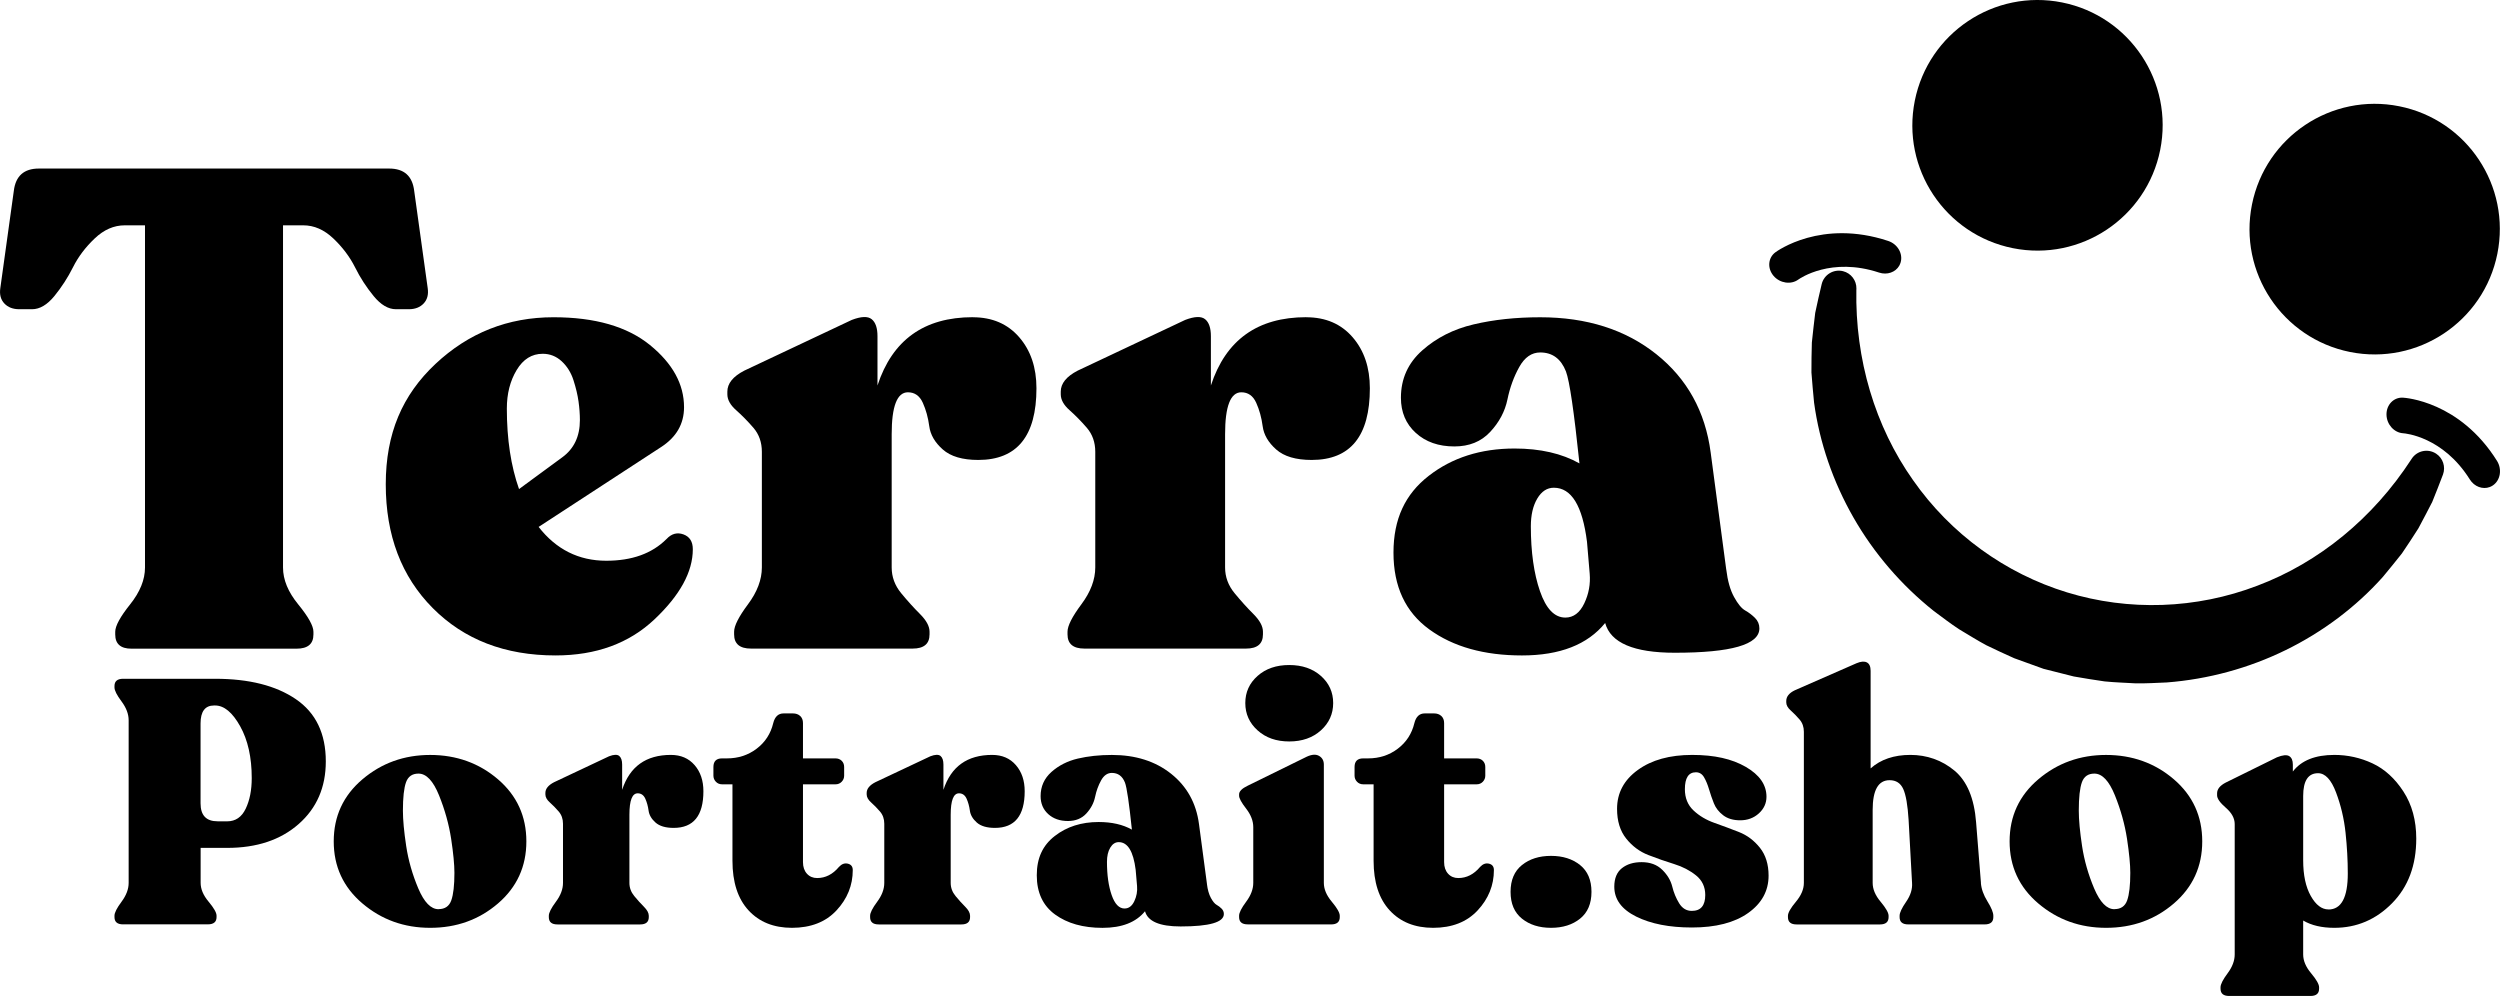
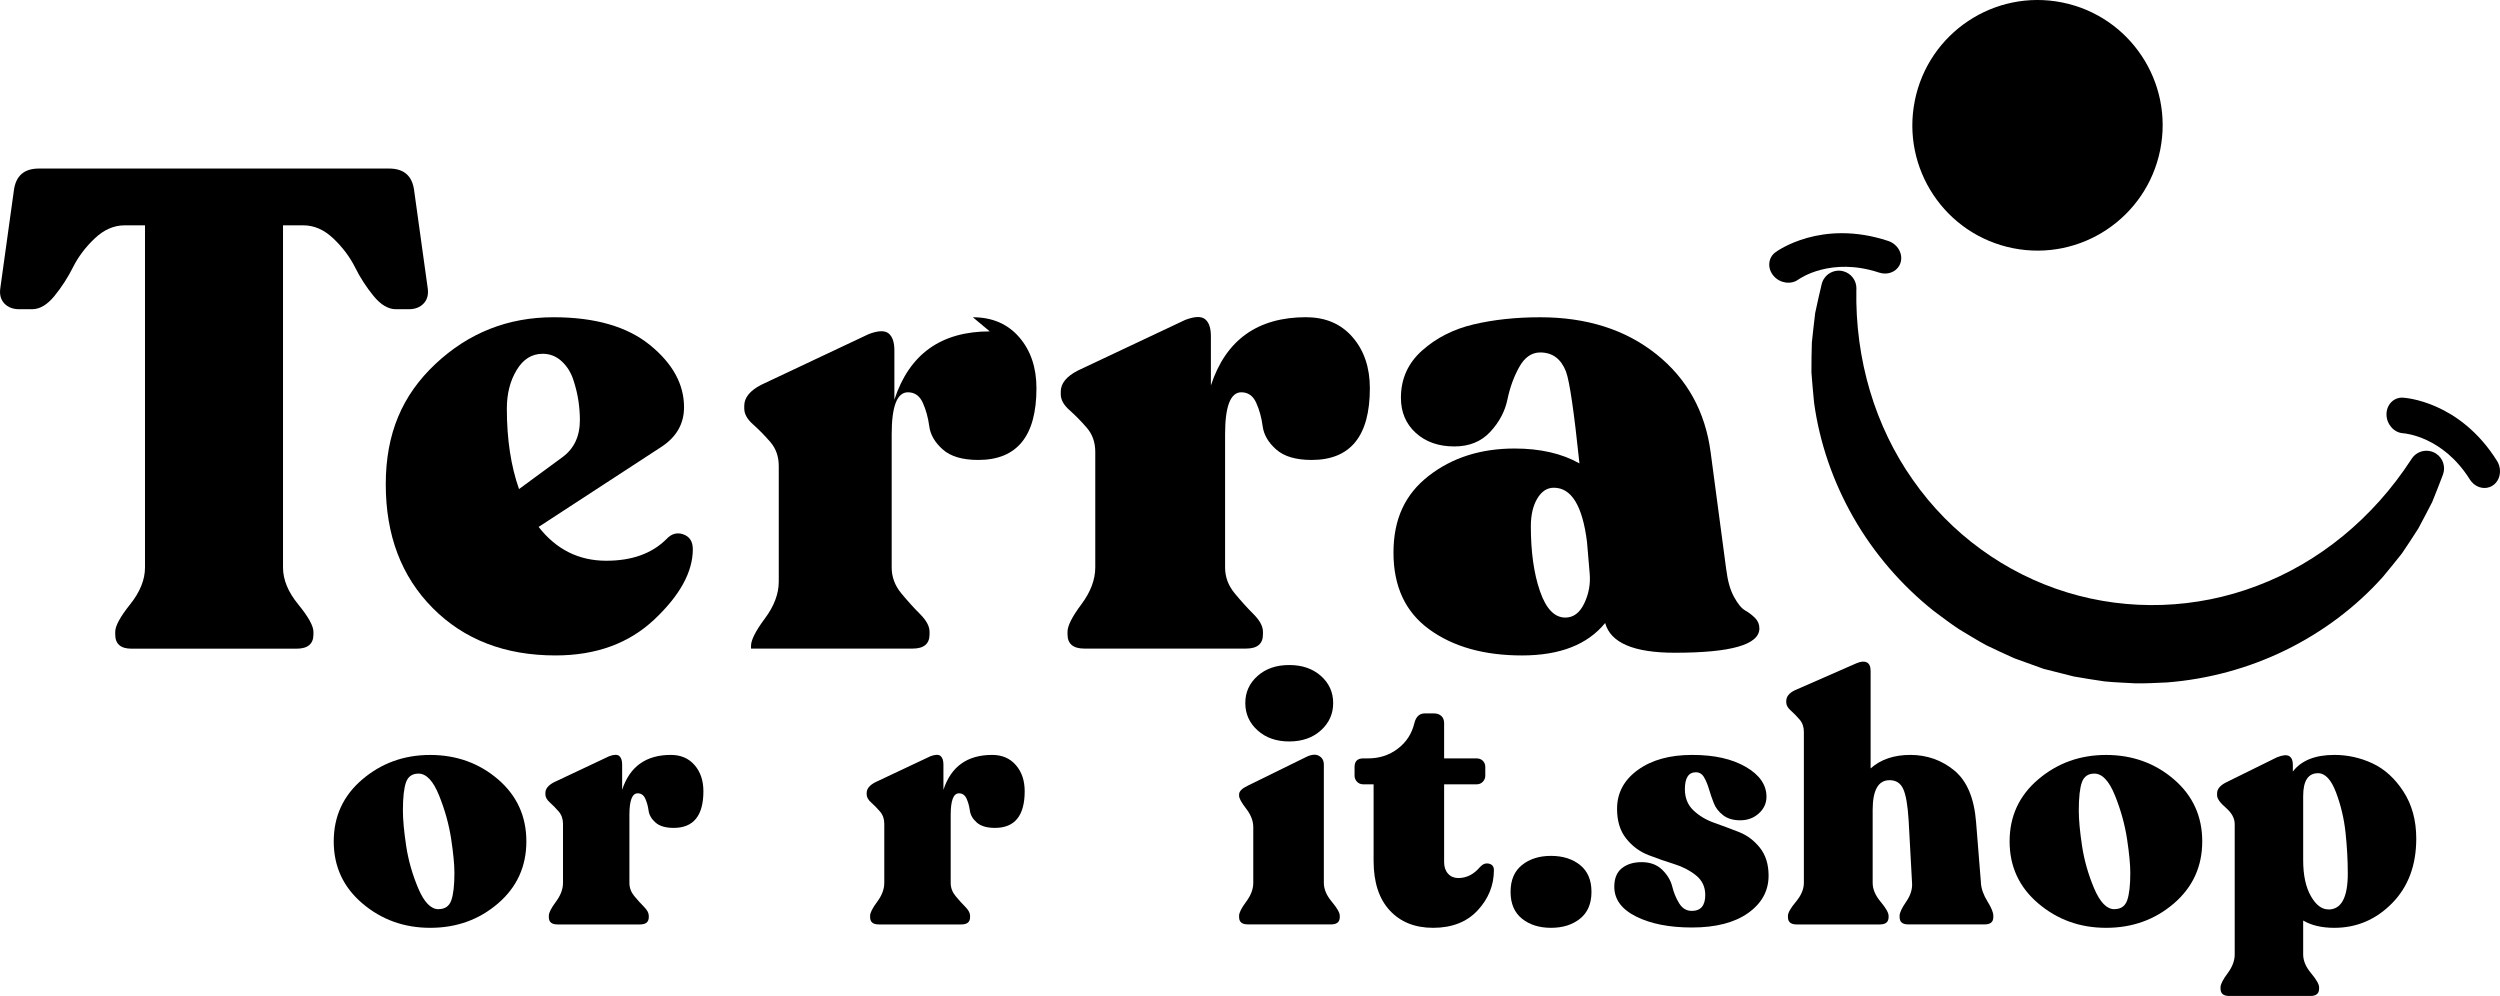
<svg xmlns="http://www.w3.org/2000/svg" id="Layer_1" viewBox="0 0 769.33 306.49">
-   <path d="m37.89,284.46c-1.77,0-2.66-.74-2.66-2.24v-.43c0-.92.73-2.36,2.18-4.31,1.45-1.95,2.18-3.88,2.18-5.8v-50.02c0-1.92-.73-3.85-2.18-5.8-1.46-1.95-2.18-3.39-2.18-4.31v-.43c0-1.49.89-2.24,2.66-2.24h28.31c10.43,0,18.71,2.09,24.85,6.28,6.14,4.19,9.21,10.57,9.21,19.16,0,7.95-2.79,14.37-8.35,19.26-5.57,4.9-12.9,7.34-21.98,7.34h-8.19v10.75c0,1.92.81,3.85,2.45,5.8,1.63,1.95,2.45,3.39,2.45,4.31v.43c0,1.49-.89,2.24-2.66,2.24h-26.07Zm29.05-31.71h2.98c2.55,0,4.45-1.29,5.69-3.88,1.24-2.59,1.86-5.73,1.86-9.42,0-6.39-1.19-11.71-3.56-15.96-2.38-4.26-4.95-6.39-7.72-6.39h-.32c-2.77,0-4.15,1.85-4.15,5.53v24.58c0,3.69,1.74,5.53,5.21,5.53Z" />
  <path d="m132.39,285.52c-8.02,0-14.97-2.5-20.86-7.5-5.89-5-8.83-11.37-8.83-19.1s2.94-14.1,8.83-19.1c5.89-5,12.84-7.5,20.86-7.5s15.04,2.5,20.86,7.5c5.82,5,8.73,11.37,8.73,19.1s-2.91,14.1-8.73,19.1c-5.82,5-12.77,7.5-20.86,7.5Zm2.55-5.75c1.99,0,3.3-.9,3.94-2.71.64-1.81.96-4.63.96-8.46,0-2.55-.34-6.05-1.01-10.48-.68-4.43-1.92-8.89-3.72-13.36-1.81-4.47-3.92-6.7-6.33-6.7-1.92,0-3.19.89-3.83,2.66-.64,1.77-.96,4.68-.96,8.73,0,2.84.34,6.48,1.01,10.91.67,4.43,1.92,8.78,3.72,13.04,1.81,4.26,3.88,6.39,6.23,6.39Z" />
  <path d="m206.46,232.31c3.05,0,5.48,1.05,7.29,3.14,1.81,2.09,2.71,4.77,2.71,8.04,0,7.52-3.05,11.28-9.15,11.28-2.48,0-4.35-.55-5.59-1.65-1.24-1.1-1.95-2.32-2.13-3.67-.18-1.35-.52-2.57-1.01-3.67-.5-1.1-1.28-1.65-2.34-1.65-1.7,0-2.55,2.2-2.55,6.6v20.97c0,1.49.5,2.84,1.49,4.04.99,1.21,1.99,2.31,2.98,3.3.99.99,1.49,1.92,1.49,2.77v.43c0,1.49-.89,2.24-2.66,2.24h-25.44c-1.78,0-2.66-.74-2.66-2.24v-.43c0-.92.73-2.36,2.18-4.31,1.45-1.95,2.18-3.88,2.18-5.8v-18.2c0-1.49-.44-2.75-1.33-3.78-.89-1.03-1.79-1.95-2.71-2.77-.92-.81-1.38-1.65-1.38-2.5v-.43c0-1.28.89-2.38,2.66-3.3l16.92-7.98c1.49-.57,2.54-.6,3.14-.11.6.5.9,1.38.9,2.66v7.77c2.34-7.17,7.34-10.75,15.01-10.75Z" />
-   <path d="m243.71,285.52c-5.61,0-10.06-1.79-13.36-5.37-3.3-3.58-4.95-8.67-4.95-15.27v-23.52h-3.19c-.78,0-1.42-.27-1.92-.8-.5-.53-.75-1.15-.75-1.86v-2.66c0-1.77.89-2.66,2.66-2.66h1.49c3.48,0,6.53-.99,9.15-2.98,2.62-1.99,4.33-4.61,5.11-7.88.5-1.99,1.56-2.98,3.19-2.98h2.87c.92,0,1.67.27,2.24.8.57.53.85,1.26.85,2.18v10.86h10c.78,0,1.42.25,1.92.74.5.5.75,1.14.75,1.92v2.66c0,.71-.25,1.33-.75,1.86-.5.53-1.14.8-1.92.8h-10v23.94c0,1.49.41,2.68,1.22,3.57.81.89,1.86,1.33,3.14,1.33,2.55,0,4.79-1.13,6.7-3.41.85-.92,1.77-1.26,2.77-1.01.99.25,1.49.9,1.49,1.97,0,4.68-1.67,8.82-5,12.4-3.33,3.58-7.91,5.37-13.73,5.37Z" />
  <path d="m305.33,232.31c3.05,0,5.48,1.05,7.29,3.14,1.81,2.09,2.71,4.77,2.71,8.04,0,7.52-3.05,11.28-9.15,11.28-2.48,0-4.35-.55-5.59-1.65-1.24-1.1-1.95-2.32-2.13-3.67-.18-1.35-.52-2.57-1.01-3.67-.5-1.1-1.28-1.65-2.34-1.65-1.7,0-2.55,2.2-2.55,6.6v20.97c0,1.49.5,2.84,1.49,4.04.99,1.21,1.99,2.31,2.98,3.3.99.99,1.49,1.92,1.49,2.77v.43c0,1.49-.89,2.24-2.66,2.24h-25.44c-1.78,0-2.66-.74-2.66-2.24v-.43c0-.92.73-2.36,2.18-4.31,1.45-1.95,2.18-3.88,2.18-5.8v-18.2c0-1.49-.44-2.75-1.33-3.78-.89-1.03-1.79-1.95-2.71-2.77-.92-.81-1.38-1.65-1.38-2.5v-.43c0-1.28.89-2.38,2.66-3.3l16.92-7.98c1.49-.57,2.54-.6,3.14-.11.6.5.9,1.38.9,2.66v7.77c2.34-7.17,7.34-10.75,15.01-10.75Z" />
-   <path d="m371.41,272.01c.21,1.77.62,3.21,1.22,4.31.6,1.1,1.19,1.81,1.76,2.13.57.32,1.08.71,1.54,1.17.46.46.69,1.01.69,1.65,0,2.55-4.43,3.83-13.3,3.83-6.46,0-10.11-1.56-10.96-4.68-2.77,3.41-7.13,5.11-13.09,5.11s-10.82-1.37-14.58-4.1c-3.76-2.73-5.64-6.76-5.64-12.08s1.84-9.21,5.53-12.08c3.69-2.87,8.2-4.31,13.52-4.31,4.04,0,7.45.78,10.22,2.34-.85-8.16-1.56-12.98-2.13-14.47-.78-1.99-2.13-2.98-4.04-2.98-1.35,0-2.45.76-3.3,2.29-.85,1.53-1.47,3.23-1.86,5.11-.39,1.88-1.3,3.58-2.71,5.11-1.42,1.53-3.3,2.29-5.64,2.29-2.48,0-4.51-.71-6.07-2.13-1.56-1.42-2.34-3.26-2.34-5.53,0-2.98,1.12-5.46,3.35-7.45,2.24-1.99,4.93-3.35,8.09-4.1,3.16-.74,6.65-1.12,10.48-1.12,7.31,0,13.39,1.93,18.25,5.8,4.86,3.87,7.72,9.03,8.57,15.48l2.45,18.41Zm-25.33,7.56c1.28,0,2.27-.74,2.98-2.23.71-1.49.99-3.05.85-4.68l-.43-5c-.71-5.68-2.45-8.51-5.21-8.51-1.06,0-1.93.57-2.61,1.7-.68,1.14-1.01,2.59-1.01,4.36,0,4.04.48,7.45,1.44,10.22.96,2.77,2.29,4.15,3.99,4.15Z" />
  <path d="m383.97,284.46c-1.77,0-2.66-.74-2.66-2.24v-.43c0-.92.73-2.36,2.18-4.31,1.45-1.95,2.18-3.88,2.18-5.8v-17.13c0-1.92-.73-3.81-2.18-5.69-1.46-1.88-2.18-3.21-2.18-3.99v-.43c0-.92.89-1.81,2.66-2.66l18.2-8.94c1.56-.71,2.82-.78,3.78-.21.96.57,1.44,1.45,1.44,2.66v36.4c0,1.92.81,3.85,2.45,5.8,1.63,1.95,2.45,3.39,2.45,4.31v.43c0,1.49-.89,2.24-2.66,2.24h-25.65Zm22.51-59.7c-2.52,2.27-5.77,3.41-9.74,3.41s-7.22-1.13-9.74-3.41c-2.52-2.27-3.78-5.07-3.78-8.41s1.26-6.12,3.78-8.35c2.52-2.24,5.76-3.35,9.74-3.35s7.22,1.12,9.74,3.35c2.52,2.23,3.78,5.02,3.78,8.35s-1.26,6.14-3.78,8.41Z" />
  <path d="m441.01,285.52c-5.61,0-10.06-1.79-13.36-5.37-3.3-3.58-4.95-8.67-4.95-15.27v-23.52h-3.19c-.78,0-1.42-.27-1.92-.8-.5-.53-.75-1.15-.75-1.86v-2.66c0-1.77.89-2.66,2.66-2.66h1.49c3.48,0,6.53-.99,9.15-2.98,2.62-1.99,4.33-4.61,5.11-7.88.5-1.99,1.56-2.98,3.19-2.98h2.87c.92,0,1.67.27,2.24.8.57.53.85,1.26.85,2.18v10.86h10c.78,0,1.42.25,1.92.74.5.5.75,1.14.75,1.92v2.66c0,.71-.25,1.33-.75,1.86-.5.53-1.14.8-1.92.8h-10v23.94c0,1.49.41,2.68,1.22,3.57.81.89,1.86,1.33,3.14,1.33,2.55,0,4.79-1.13,6.7-3.41.85-.92,1.77-1.26,2.77-1.01.99.25,1.49.9,1.49,1.97,0,4.68-1.67,8.82-5,12.4-3.33,3.58-7.91,5.37-13.73,5.37Z" />
  <path d="m486.24,282.7c-2.34,1.88-5.32,2.82-8.94,2.82s-6.6-.94-8.94-2.82c-2.34-1.88-3.51-4.63-3.51-8.25s1.17-6.37,3.51-8.25c2.34-1.88,5.32-2.82,8.94-2.82s6.6.94,8.94,2.82c2.34,1.88,3.51,4.63,3.51,8.25s-1.17,6.37-3.51,8.25Z" />
  <path d="m520.61,285.42c-6.88,0-12.58-1.12-17.08-3.35-4.51-2.24-6.76-5.3-6.76-9.21,0-2.55.78-4.45,2.34-5.69,1.56-1.24,3.58-1.86,6.07-1.86,2.62,0,4.74.78,6.33,2.34,1.6,1.56,2.62,3.28,3.09,5.16.46,1.88,1.17,3.6,2.13,5.16.96,1.56,2.25,2.34,3.88,2.34,2.77,0,4.15-1.63,4.15-4.9,0-2.48-.94-4.49-2.82-6.01-1.88-1.52-4.13-2.7-6.76-3.51-2.63-.81-5.27-1.74-7.93-2.77-2.66-1.03-4.93-2.71-6.81-5.06-1.88-2.34-2.82-5.39-2.82-9.15,0-4.9,2.13-8.89,6.39-11.97,4.26-3.09,9.83-4.63,16.71-4.63s12.24,1.22,16.49,3.67,6.39,5.52,6.39,9.21c0,1.99-.78,3.69-2.34,5.11-1.56,1.42-3.48,2.13-5.75,2.13-2.13,0-3.87-.51-5.22-1.54-1.35-1.03-2.31-2.25-2.87-3.67-.57-1.42-1.06-2.86-1.49-4.31-.43-1.45-.94-2.7-1.54-3.72-.6-1.03-1.44-1.54-2.5-1.54-2.27,0-3.4,1.74-3.4,5.21,0,2.7.89,4.88,2.66,6.54,1.77,1.67,3.92,2.94,6.44,3.83,2.52.89,5.04,1.83,7.56,2.82,2.52.99,4.66,2.61,6.44,4.84,1.77,2.24,2.66,5.09,2.66,8.57,0,4.68-2.09,8.51-6.28,11.49-4.19,2.98-9.97,4.47-17.35,4.47Z" />
  <path d="m609.58,271.69c.14,1.85.81,3.74,2.02,5.69,1.21,1.95,1.81,3.42,1.81,4.42v.43c0,1.49-.89,2.24-2.66,2.24h-23.52c-1.77,0-2.66-.74-2.66-2.24v-.43c0-.92.67-2.36,2.02-4.31,1.35-1.95,1.95-3.88,1.81-5.8l-1.06-19.37c-.28-4.54-.83-7.72-1.65-9.52-.82-1.81-2.22-2.71-4.2-2.71-3.48,0-5.21,3.05-5.21,9.15v22.46c0,1.92.81,3.85,2.45,5.8,1.63,1.95,2.45,3.39,2.45,4.31v.43c0,1.49-.89,2.24-2.66,2.24h-25.65c-1.77,0-2.66-.74-2.66-2.24v-.43c0-.92.82-2.36,2.45-4.31,1.63-1.95,2.45-3.88,2.45-5.8v-46.51c0-1.49-.44-2.75-1.33-3.78-.89-1.03-1.79-1.95-2.71-2.77-.92-.81-1.38-1.65-1.38-2.5v-.43c0-1.35.89-2.45,2.66-3.3l18.94-8.3c1.35-.57,2.41-.66,3.19-.27.78.39,1.17,1.26,1.17,2.61v30.01c3.12-2.77,7.2-4.15,12.24-4.15s9.7,1.61,13.57,4.84c3.87,3.23,6.08,8.53,6.65,15.91l1.49,18.62Z" />
  <path d="m648.11,285.52c-8.02,0-14.97-2.5-20.86-7.5-5.89-5-8.83-11.37-8.83-19.1s2.94-14.1,8.83-19.1c5.89-5,12.84-7.5,20.86-7.5s15.04,2.5,20.86,7.5c5.82,5,8.73,11.37,8.73,19.1s-2.91,14.1-8.73,19.1c-5.82,5-12.77,7.5-20.86,7.5Zm2.55-5.75c1.99,0,3.3-.9,3.94-2.71s.96-4.63.96-8.46c0-2.55-.34-6.05-1.01-10.48-.68-4.43-1.92-8.89-3.72-13.36-1.81-4.47-3.92-6.7-6.33-6.7-1.92,0-3.19.89-3.83,2.66-.64,1.77-.96,4.68-.96,8.73,0,2.84.34,6.48,1.01,10.91.67,4.43,1.92,8.78,3.72,13.04,1.81,4.26,3.88,6.39,6.23,6.39Z" />
  <path d="m718.34,232.31c4.11,0,8.04.87,11.76,2.61,3.72,1.74,6.9,4.63,9.52,8.67,2.62,4.04,3.94,8.87,3.94,14.47,0,8.23-2.48,14.86-7.45,19.9-4.97,5.04-10.89,7.56-17.77,7.56-3.83,0-7.02-.74-9.58-2.24v10.43c0,1.92.81,3.85,2.45,5.8,1.63,1.95,2.45,3.39,2.45,4.31v.43c0,1.49-.89,2.24-2.66,2.24h-25.01c-1.77,0-2.66-.74-2.66-2.24v-.43c0-.92.73-2.36,2.18-4.31,1.45-1.95,2.18-3.88,2.18-5.8v-40.12c0-1.77-.91-3.44-2.71-5-1.81-1.56-2.71-2.84-2.71-3.83v-.64c0-1.28.89-2.38,2.66-3.3l15.75-7.77c1.77-.71,3.03-.83,3.78-.37.75.46,1.12,1.33,1.12,2.61v2.13c2.62-3.41,6.88-5.11,12.77-5.11Zm-1.81,47.57c3.97,0,5.96-3.69,5.96-11.07,0-4.04-.23-8.23-.69-12.56-.46-4.33-1.44-8.46-2.93-12.4s-3.34-5.91-5.53-5.91c-3.05,0-4.58,2.34-4.58,7.02v19.79c0,4.54.78,8.19,2.34,10.96,1.56,2.77,3.37,4.15,5.43,4.15Z" />
  <path d="m40.46,199.62c-3.33,0-5-1.46-5-4.37v-.83c0-1.8,1.53-4.61,4.58-8.43,3.05-3.81,4.58-7.6,4.58-11.34v-105.31h-6.24c-3.33,0-6.42,1.35-9.26,4.06-2.85,2.71-5.07,5.66-6.66,8.85-1.6,3.19-3.51,6.14-5.72,8.85-2.22,2.71-4.51,4.06-6.87,4.06h-3.95c-1.94,0-3.47-.59-4.58-1.77-1.11-1.18-1.53-2.74-1.25-4.68l4.16-29.97c.55-4.58,3.12-6.87,7.7-6.87h107.81c4.58,0,7.15,2.29,7.7,6.87l4.16,29.97c.28,1.94-.14,3.51-1.25,4.68-1.11,1.18-2.64,1.77-4.58,1.77h-3.95c-2.36,0-4.65-1.35-6.87-4.06-2.22-2.71-4.13-5.65-5.72-8.85-1.6-3.19-3.82-6.14-6.66-8.85-2.85-2.71-5.93-4.06-9.26-4.06h-6.24v105.31c0,3.75,1.56,7.53,4.68,11.34,3.12,3.82,4.68,6.63,4.68,8.43v.83c0,2.91-1.74,4.37-5.2,4.37h-50.78Z" />
  <path d="m205.09,165.9c1.53-1.66,3.26-2.15,5.2-1.46,1.94.7,2.91,2.22,2.91,4.58,0,6.94-3.92,14.12-11.76,21.54-7.84,7.42-18,11.14-30.49,11.14-15.54,0-28.13-4.86-37.78-14.57-9.65-9.71-14.46-22.41-14.46-38.09s5.1-27.47,15.3-37.05c10.2-9.57,22.3-14.36,36.32-14.36,12.76,0,22.65,2.85,29.66,8.53,7,5.69,10.51,12.07,10.51,19.15,0,5.14-2.36,9.23-7.08,12.28l-37.67,24.56c5.41,6.94,12.35,10.41,20.81,10.41,7.91,0,14.08-2.22,18.52-6.66Zm-38.09-57.03c-3.33,0-6,1.66-8.01,5-2.01,3.33-3.02,7.28-3.02,11.86,0,9.44,1.25,17.69,3.75,24.77l13.32-9.78c3.61-2.63,5.41-6.45,5.41-11.45,0-1.8-.14-3.71-.42-5.72-.28-2.01-.8-4.2-1.56-6.56-.76-2.36-1.98-4.3-3.64-5.83-1.67-1.53-3.61-2.29-5.83-2.29Z" />
-   <path d="m299.38,97.63c5.96,0,10.72,2.05,14.26,6.14,3.54,4.09,5.31,9.33,5.31,15.71,0,14.71-5.97,22.06-17.9,22.06-4.86,0-8.5-1.07-10.93-3.23-2.43-2.15-3.82-4.54-4.16-7.18-.35-2.63-1.01-5.03-1.98-7.18-.97-2.15-2.5-3.23-4.58-3.23-3.33,0-5,4.3-5,12.9v41c0,2.91.97,5.55,2.91,7.91,1.94,2.36,3.88,4.51,5.83,6.45,1.94,1.95,2.91,3.75,2.91,5.41v.83c0,2.91-1.74,4.37-5.2,4.37h-49.74c-3.47,0-5.2-1.46-5.2-4.37v-.83c0-1.8,1.42-4.61,4.27-8.43,2.84-3.81,4.27-7.6,4.27-11.34v-35.59c0-2.91-.87-5.38-2.6-7.39-1.74-2.01-3.51-3.81-5.31-5.41-1.81-1.59-2.71-3.23-2.71-4.89v-.83c0-2.5,1.73-4.65,5.2-6.45l33.09-15.61c2.91-1.11,4.96-1.18,6.14-.21,1.18.97,1.77,2.71,1.77,5.2v15.19c4.58-14.01,14.36-21.02,29.35-21.02Z" />
+   <path d="m299.38,97.63c5.96,0,10.72,2.05,14.26,6.14,3.54,4.09,5.31,9.33,5.31,15.71,0,14.71-5.97,22.06-17.9,22.06-4.86,0-8.5-1.07-10.93-3.23-2.43-2.15-3.82-4.54-4.16-7.18-.35-2.63-1.01-5.03-1.98-7.18-.97-2.15-2.5-3.23-4.58-3.23-3.33,0-5,4.3-5,12.9v41c0,2.91.97,5.55,2.91,7.91,1.94,2.36,3.88,4.51,5.83,6.45,1.94,1.95,2.91,3.75,2.91,5.41v.83c0,2.91-1.74,4.37-5.2,4.37h-49.74v-.83c0-1.8,1.42-4.61,4.27-8.43,2.84-3.81,4.27-7.6,4.27-11.34v-35.59c0-2.91-.87-5.38-2.6-7.39-1.74-2.01-3.51-3.81-5.31-5.41-1.81-1.59-2.71-3.23-2.71-4.89v-.83c0-2.5,1.73-4.65,5.2-6.45l33.09-15.61c2.91-1.11,4.96-1.18,6.14-.21,1.18.97,1.77,2.71,1.77,5.2v15.19c4.58-14.01,14.36-21.02,29.35-21.02Z" />
  <path d="m401.98,97.63c5.96,0,10.72,2.05,14.26,6.14,3.54,4.09,5.31,9.33,5.31,15.71,0,14.71-5.97,22.06-17.9,22.06-4.86,0-8.5-1.07-10.93-3.23-2.43-2.15-3.82-4.54-4.16-7.18-.35-2.63-1.01-5.03-1.98-7.18-.97-2.15-2.5-3.23-4.58-3.23-3.33,0-5,4.3-5,12.9v41c0,2.91.97,5.55,2.91,7.91,1.94,2.36,3.88,4.51,5.83,6.45,1.94,1.95,2.91,3.75,2.91,5.41v.83c0,2.91-1.74,4.37-5.2,4.37h-49.74c-3.47,0-5.2-1.46-5.2-4.37v-.83c0-1.8,1.42-4.61,4.27-8.43,2.84-3.81,4.27-7.6,4.27-11.34v-35.59c0-2.91-.87-5.38-2.6-7.39-1.74-2.01-3.51-3.81-5.31-5.41-1.81-1.59-2.71-3.23-2.71-4.89v-.83c0-2.5,1.73-4.65,5.2-6.45l33.09-15.61c2.91-1.11,4.96-1.18,6.14-.21,1.18.97,1.77,2.71,1.77,5.2v15.19c4.58-14.01,14.36-21.02,29.35-21.02Z" />
  <path d="m531.23,175.27c.42,3.47,1.21,6.28,2.39,8.43,1.18,2.15,2.32,3.54,3.43,4.16,1.11.62,2.11,1.39,3.02,2.29.9.9,1.35,1.98,1.35,3.23,0,5-8.67,7.49-26.02,7.49-12.63,0-19.77-3.05-21.44-9.16-5.41,6.66-13.94,9.99-25.6,9.99s-21.16-2.67-28.51-8.01c-7.36-5.34-11.03-13.22-11.03-23.62s3.61-18,10.82-23.62c7.21-5.62,16.03-8.43,26.43-8.43,7.91,0,14.57,1.53,19.98,4.58-1.67-15.95-3.05-25.39-4.16-28.31-1.53-3.88-4.16-5.83-7.91-5.83-2.64,0-4.79,1.49-6.45,4.47-1.67,2.99-2.88,6.32-3.64,9.99-.76,3.68-2.53,7.01-5.31,9.99-2.78,2.99-6.45,4.47-11.03,4.47-4.86,0-8.81-1.39-11.86-4.16-3.05-2.77-4.58-6.38-4.58-10.82,0-5.83,2.18-10.68,6.56-14.57,4.37-3.88,9.64-6.56,15.82-8.01,6.17-1.46,13.01-2.19,20.5-2.19,14.29,0,26.19,3.78,35.69,11.34,9.5,7.56,15.09,17.66,16.75,30.28l4.79,36.01Zm-49.53,14.78c2.5,0,4.44-1.46,5.83-4.37,1.39-2.91,1.94-5.96,1.67-9.16l-.83-9.78c-1.39-11.1-4.79-16.65-10.2-16.65-2.08,0-3.78,1.11-5.1,3.33-1.32,2.22-1.98,5.07-1.98,8.53,0,7.91.94,14.57,2.81,19.98,1.87,5.41,4.47,8.12,7.81,8.12Z" />
-   <ellipse cx="730.79" cy="70.52" rx="38.56" ry="38.51" transform="translate(517.8 773.13) rotate(-78.65)" />
  <ellipse cx="627.02" cy="38.57" rx="38.56" ry="38.51" transform="translate(465.79 645.73) rotate(-78.65)" />
  <path d="m766.17,149.88c.34-.13.67-.3.98-.51,2.31-1.58,2.87-4.95,1.26-7.54-11.48-18.36-28.27-19.42-28.98-19.46-2.82-.14-5.07,2.19-5.03,5.22.04,3.01,2.35,5.58,5.15,5.74.57.04,12.24,1.02,20.49,14.21,1.4,2.24,3.97,3.15,6.13,2.34Z" />
  <path d="m584.46,81.76c.18-.31.32-.66.43-1.02.77-2.69-.95-5.65-3.85-6.6-20.55-6.8-34.16,3.1-34.72,3.52-2.26,1.69-2.5,4.93-.54,7.23,1.96,2.29,5.37,2.79,7.63,1.13.47-.33,10.07-7.03,24.84-2.14,2.5.83,5.06-.11,6.21-2.11Z" />
  <path d="m571.26,89.04c-.41,21.59,5.76,42.19,17.44,58.71,11.58,16.57,28.41,28.73,47.38,34.54,18.97,5.82,39.73,5.17,58.6-2.06,18.93-7.13,35.58-20.75,47.34-38.85l.13-.2c1.63-2.51,4.99-3.22,7.5-1.59,2.16,1.4,2.99,4.09,2.14,6.42-1.04,2.82-2.19,5.63-3.32,8.47-1.37,2.71-2.82,5.4-4.26,8.12-1.61,2.61-3.36,5.14-5.07,7.72-1.89,2.43-3.88,4.8-5.86,7.22-8.29,9.27-18.52,16.94-29.87,22.5-11.35,5.57-23.85,8.98-36.59,9.97-3.19.13-6.39.33-9.59.28-3.19-.19-6.4-.28-9.58-.6-3.16-.48-6.34-.94-9.48-1.52l-9.3-2.35-9.02-3.26c-2.93-1.28-5.82-2.68-8.7-4.05-2.81-1.52-5.52-3.24-8.27-4.87-2.67-1.75-5.21-3.71-7.78-5.61-10-7.96-18.45-17.79-24.72-28.76-6.28-10.97-10.45-23.05-12.13-35.37-.28-3.1-.6-6.18-.81-9.26.03-3.1,0-6.18.13-9.24.34-3.06.64-6.1,1.03-9.11.66-2.99,1.27-5.96,2-8.88.72-2.91,3.66-4.68,6.56-3.96,2.5.62,4.17,2.89,4.12,5.36v.24Z" />
</svg>